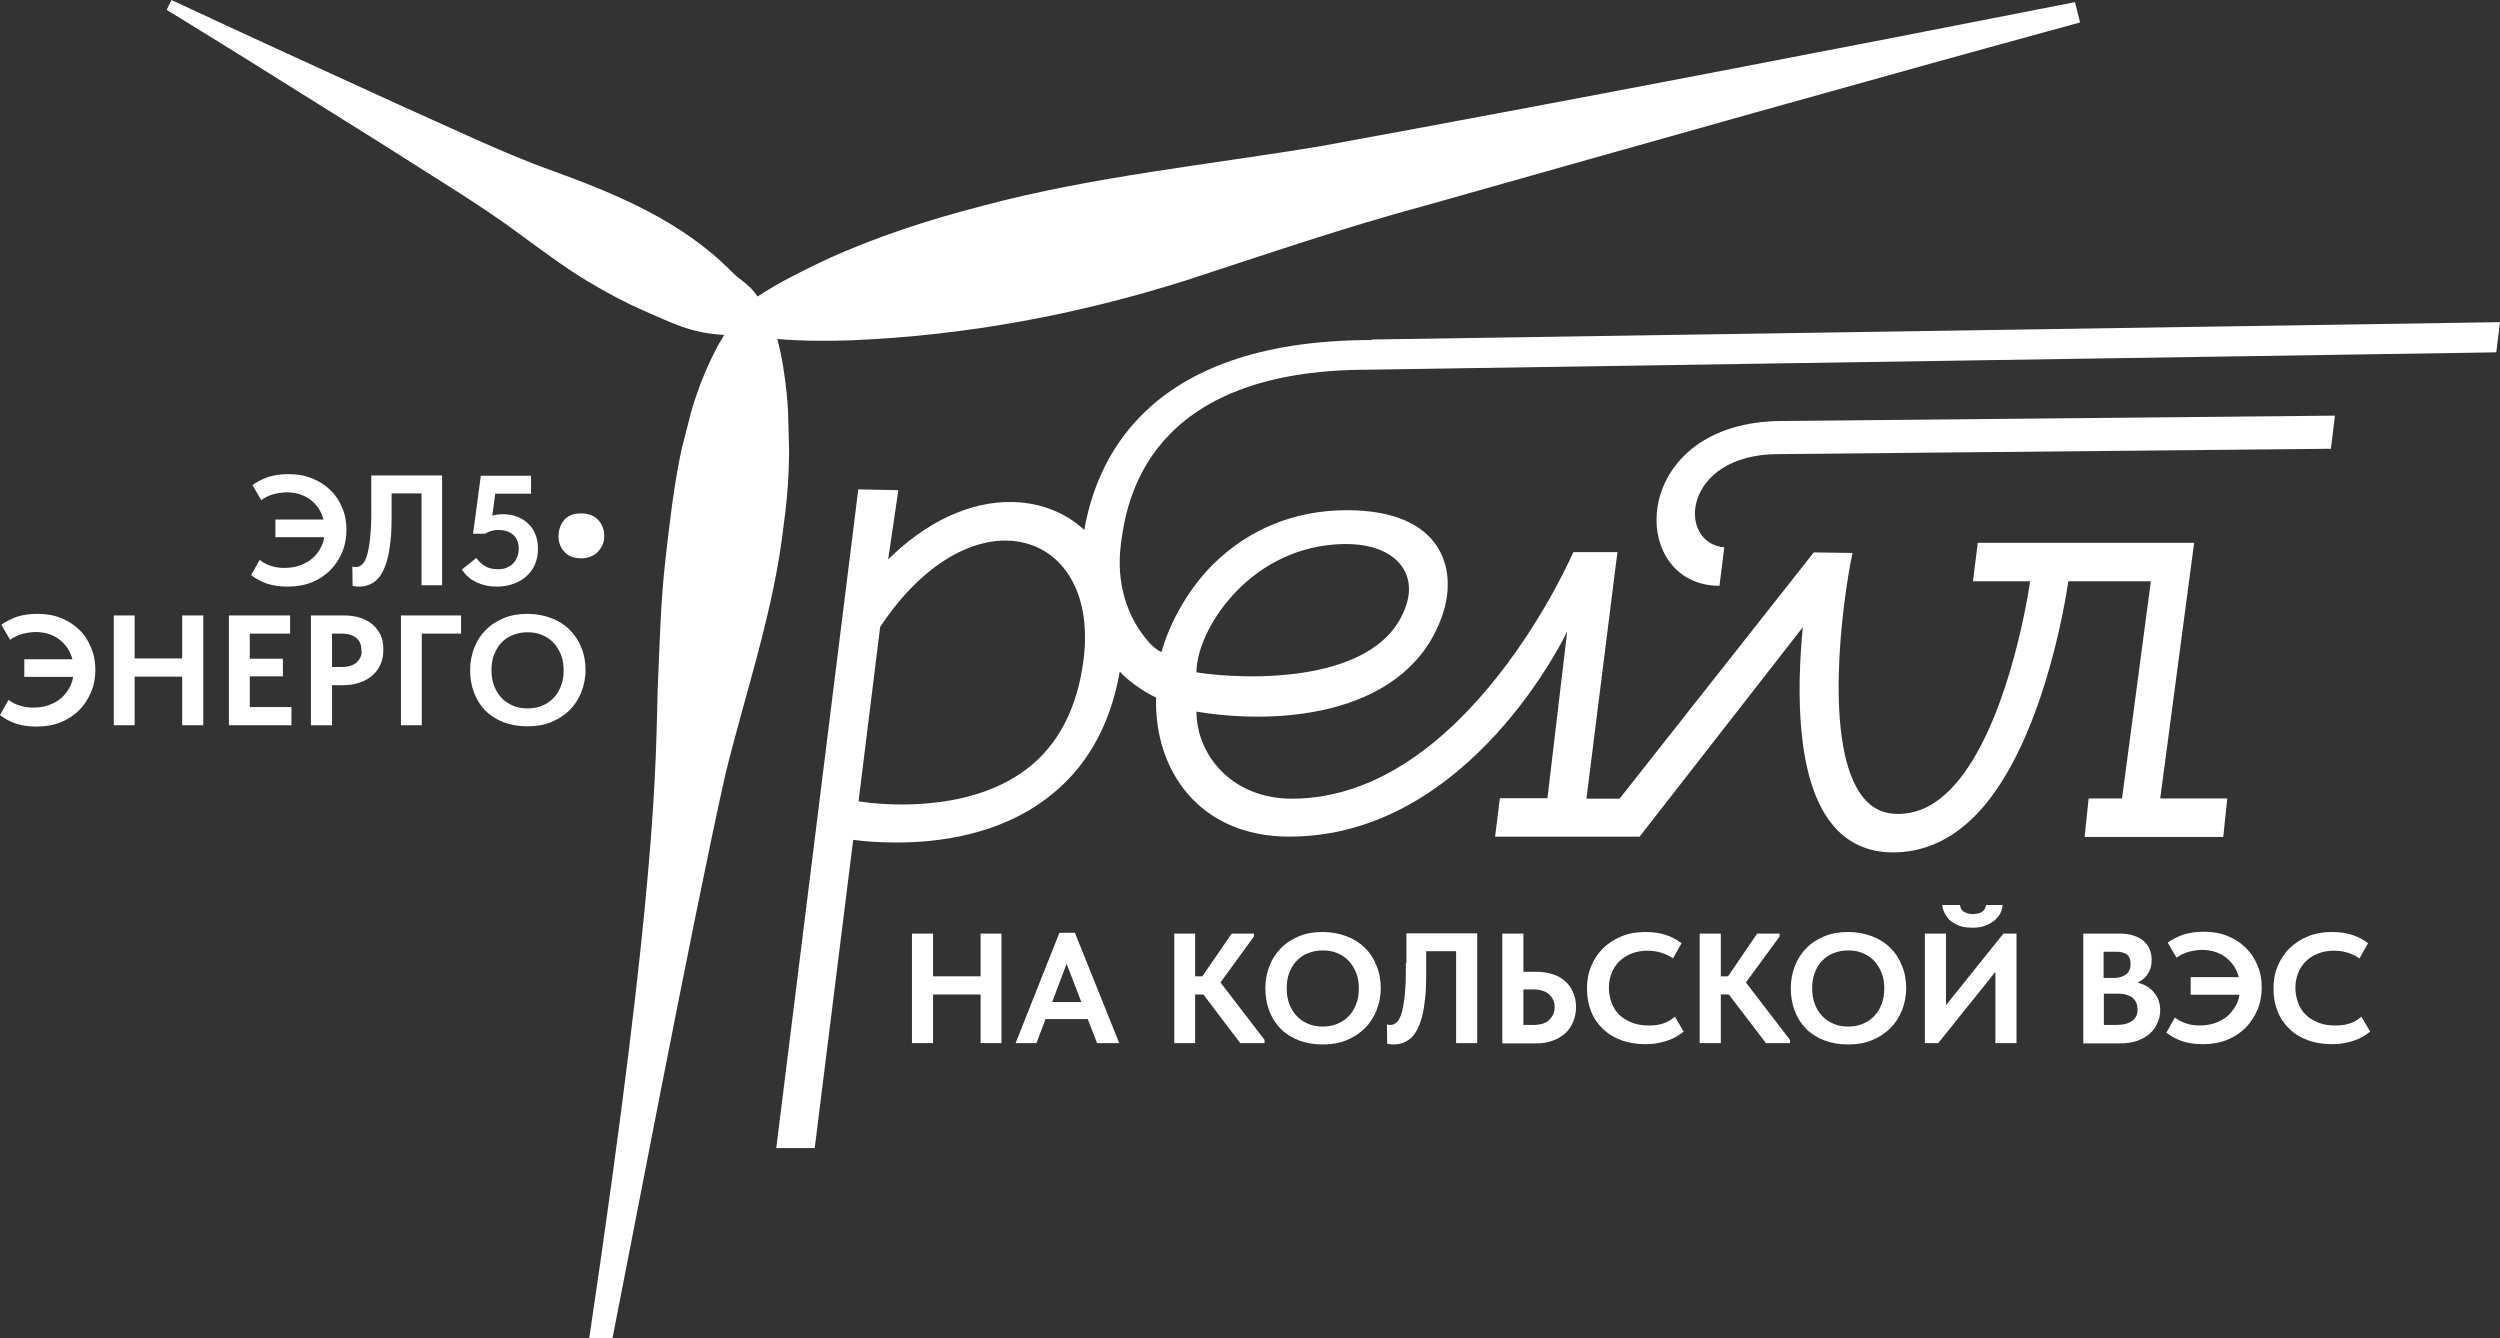
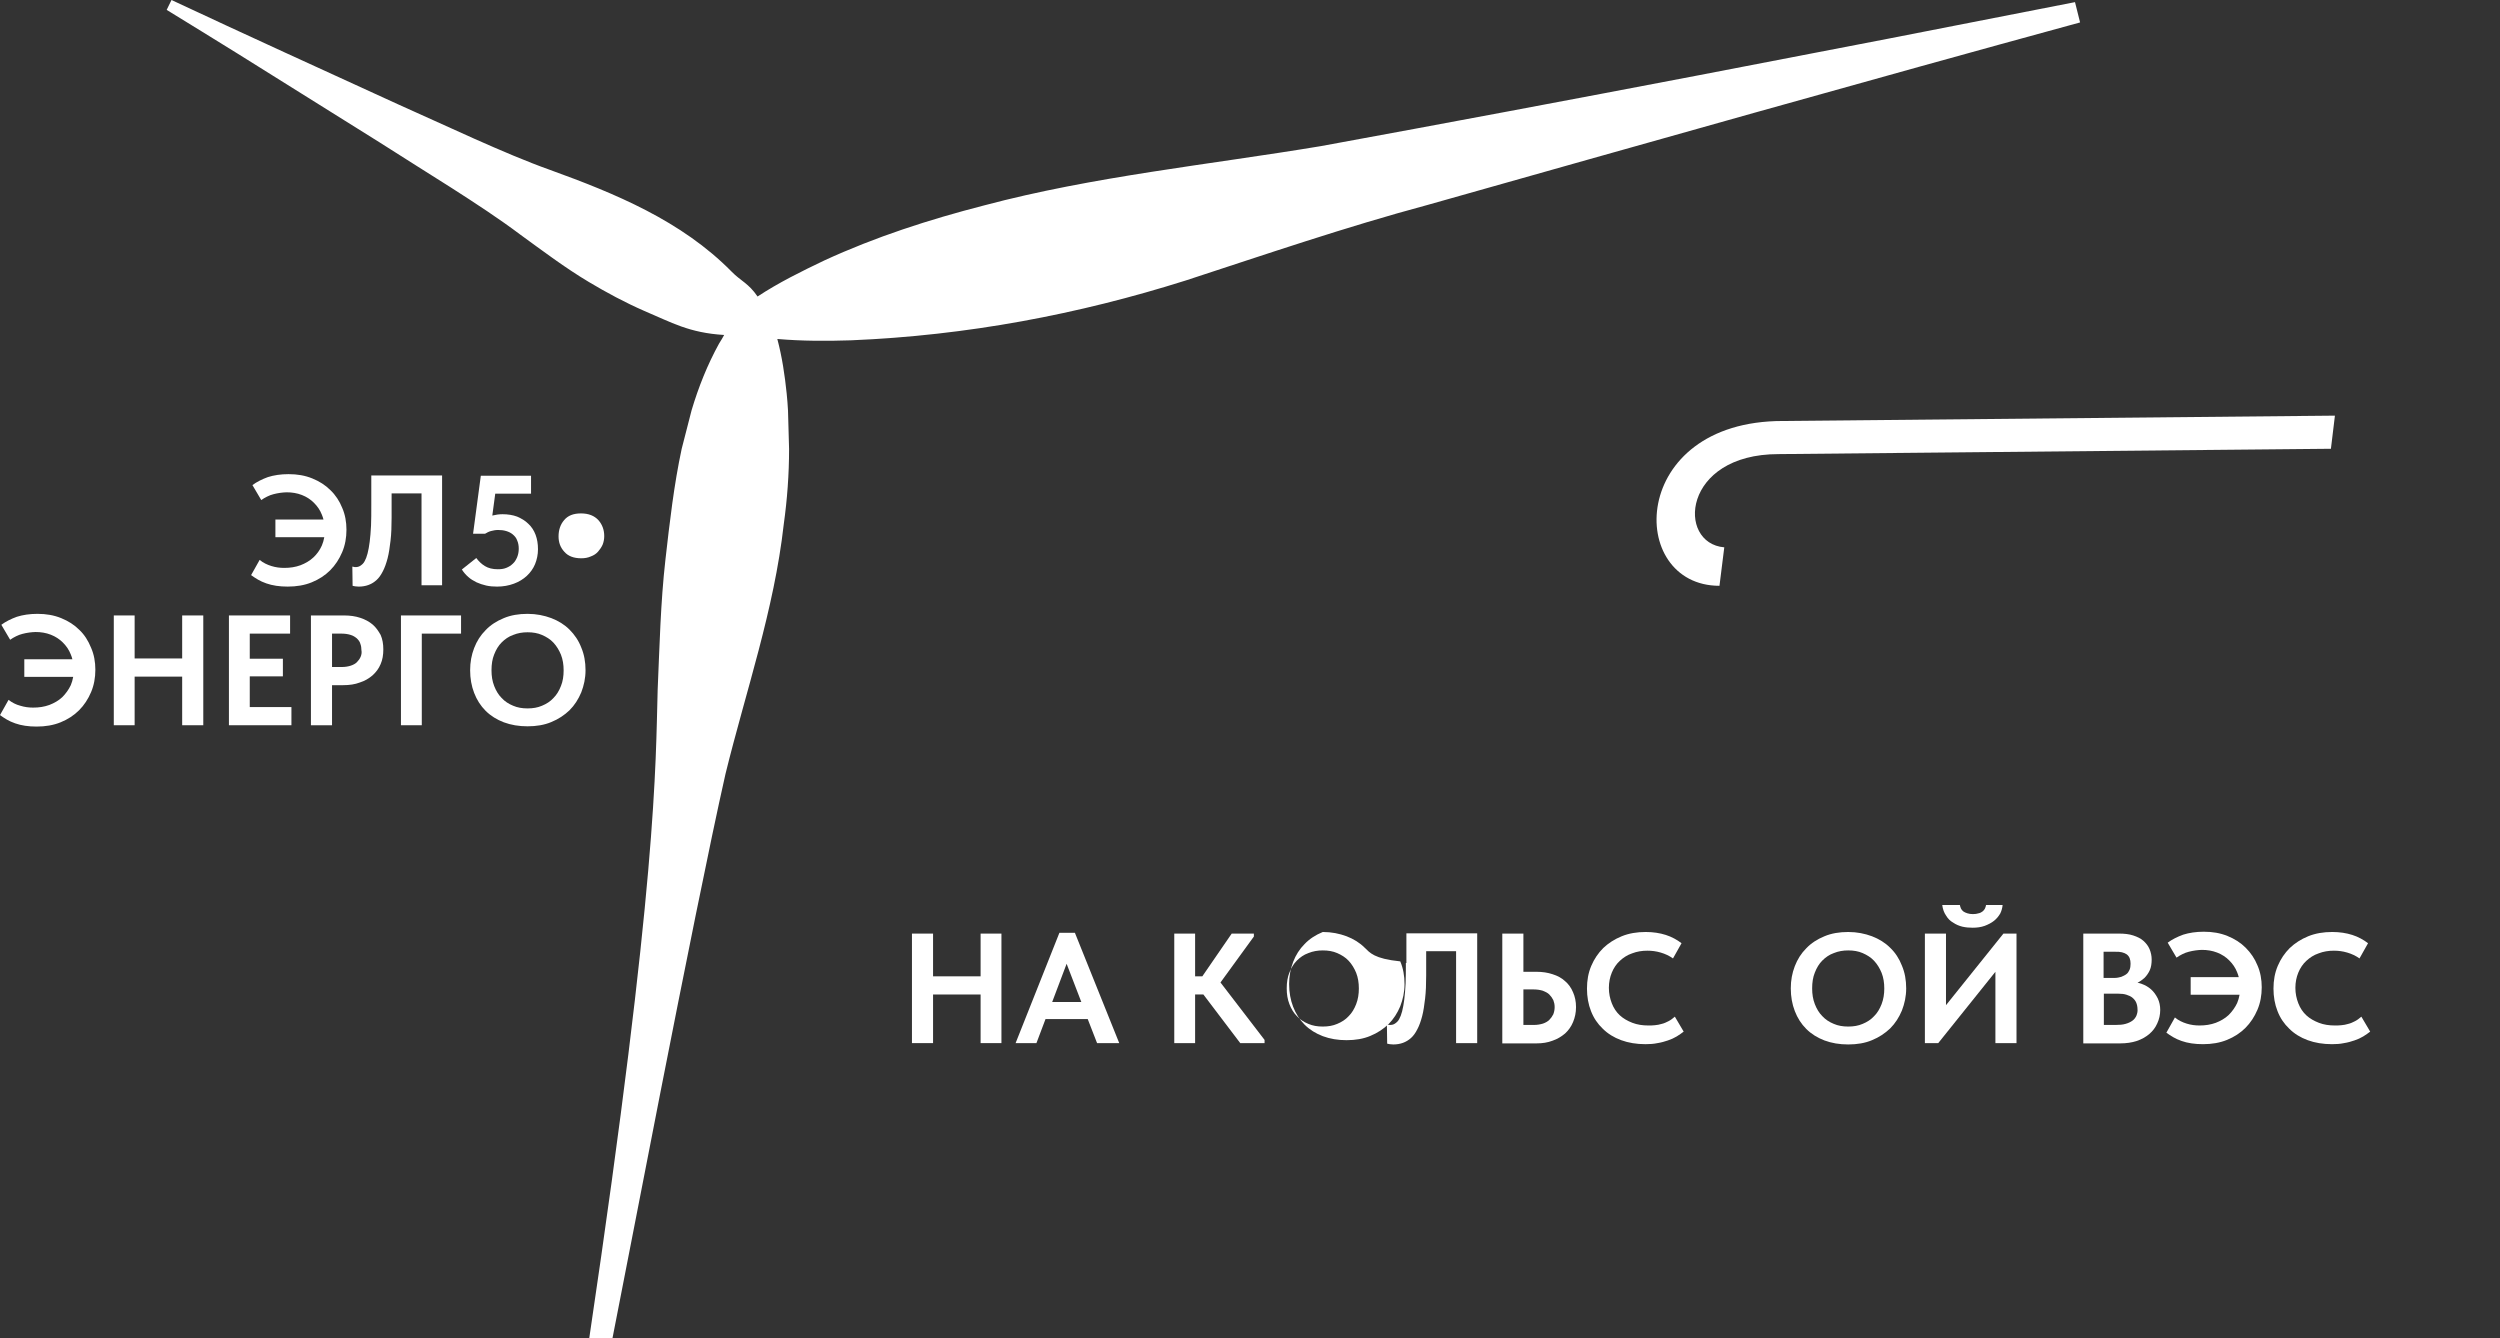
<svg xmlns="http://www.w3.org/2000/svg" id="Layer_1" x="0px" y="0px" viewBox="0 0 935.9 501" style="enable-background:new 0 0 935.9 501;" xml:space="preserve">
  <rect x="0" y="0" width="935.9" height="501" fill="#333333" stroke="none" />
  <style type="text/css"> .st0{fill:#FFFFFF;} </style>
  <g>
    <path class="st0" d="M295.4,168.1l-0.4-14.4c-0.1-2.1-0.3-4.3-0.5-6.4c-0.7-6.8-1.7-13.6-3.5-20.4c9.3,0.8,18.5,0.8,27.6,0.5 c43.4-1.8,85.1-9.7,125.3-22.4c30-9.8,60.1-20.1,90.6-28.3c78.9-22.3,165.1-46.7,244.2-68.3l-1.9-7.6c-91.9,18.1-190,37-282.3,53.9 c-42,7-85.1,11.3-126.1,22.2c-20.6,5.3-40.7,11.8-59.8,20.6c-8.6,4.1-17.1,8.3-25,13.5c-3.4-5-6.3-5.8-9.7-9.3 c-18.8-19.1-43.7-29.3-68-38.1C189,57.6,165.8,46.5,148.9,39C121.8,26.6,91.3,12.7,64.2,0l-1.8,3.7c8.9,5.4,17.8,11,26.6,16.4 c15.7,9.8,37.6,23.5,53.1,33.2c15.5,10,37.9,23.4,52.5,34.4c8.4,6.1,17,12.6,25.9,17.9c6.7,4,13.6,7.7,20.7,10.8 c10.2,4.3,16.7,8.2,29.9,9c-0.6,1.1-1.2,2.1-1.9,3.2c-4.4,8-7.7,16.3-10.3,25l-3.7,14.4c-2.9,13.5-4.5,27.5-6.1,41.6 c-1.8,15.8-2.2,32.6-2.9,48.7c-0.8,28.5-0.1,71-25.6,242.6h8.7c3.2-15.7,30.5-159,42.3-211.2c7.6-30.9,18.2-61.3,21.8-93.4 C294.7,187,295.4,177.6,295.4,168.1z" />
-     <path class="st0" d="M513.5,127.1l0,0.2c-86.8,0-103.4,47.7-107.6,71.1c-6.2-5.8-14.3-9.4-23.7-10.3c-15.8-1.4-32.7,5.4-47.6,19.3 c-0.7,0.7-1.4,1.4-2.1,2l3.8-25.9l-15-0.3l-30.7,246.6h14.4l14.4-115.4c3.6,0.5,9.3,1,16.3,1c15.9,0,38.1-2.9,56-16.4 c14.7-11,23.9-27,27.5-47.6c2.9,3.3,9.2,7.8,13.6,9.7c-0.8,27.3,16.2,52.1,49.9,52.1c67.8,0,104-76.8,104-76.8l-7.4,62.4h-17.8 l-1.8,14.4h54.1l61.1-78.4c-2.3,23.8-2.5,56.8,10.7,73.4c5.7,7.3,13.6,10.9,23.1,10.9c10.4,0,20.1-3.9,28.6-11.7 c24-21.8,34.3-71.5,37-89.8h30.9l-10.8,81.3h-12.5l-1.5,14.4h51.9l1.5-14.4h-25.1l12.7-95.7h-81l-1.8,14.4h21.4 c-2.5,16.9-11.9,61.9-31.7,79.7c-5.5,5-11.4,7.4-17.9,7.4c-5.4,0-9.7-2.1-13-6.3c-14.9-18.7-7.9-72.3-3.9-91.4l-14.5-0.2L606.3,299 h-12.4l11.6-92.3h-16.5c-0.1,0.2-39.8,92.3-105.4,92.3c-22.2,0-35.6-16.1-35.7-32.6c32.4,5.4,79.9,1,92.3-36.8 c5.4-16.5-0.1-38.6-36-38.6c-19.6,0-36.8,7.2-49.9,20.1c-8.8,8.7-16.1,21-19.5,33c-1.9-0.8-3.6-2.5-4.2-3.1 c-8.9-9.8-12.8-23-11-37.1c2-16,9.6-65.5,92.6-65.5l422.3-6.5l1.4-11.3L513.5,127.1z M500,203.8c21.2-1.5,30.1,9.6,26.8,21.5 c-8.8,31.7-62.2,29.1-78.9,26.4C447.9,236.2,466.8,206.1,500,203.8z M405.7,246.6c-2.3,18.5-9.6,32.5-21.6,41.5 c-22.3,16.7-55.1,13.1-62.7,11.9l8.1-65.3c15.7-23.7,34.5-33.6,49.7-32.2c8.5,0.8,15.8,5.1,20.6,12.3 C405.2,222.8,407.2,233.8,405.7,246.6z" />
    <path class="st0" d="M665.8,170l206.8-2l1.5-12.4l-206.7,2c-57.9,0-58.6,61.7-23.7,61.7l1.8-14.4C627.6,203.4,629.7,170,665.8,170z " />
    <polygon class="st0" points="367.1,365.5 349.3,365.5 349.3,349.5 341.4,349.5 341.4,390.5 349.3,390.5 349.3,372.3 367.1,372.3 367.1,390.5 374.9,390.5 374.9,349.5 367.1,349.5 " />
    <path class="st0" d="M396.6,349.2l-16.4,41.3h7.8l3.4-9h15.8l3.5,9h8.3l-16.6-41.3H396.6z M393.9,375.1l5.4-14.3l5.5,14.3H393.9z" />
    <polygon class="st0" points="469.4,350.6 469.4,349.5 461.1,349.5 450.1,365.5 447.4,365.5 447.4,349.5 439.6,349.5 439.6,390.5 447.4,390.5 447.4,372.3 450.5,372.3 464.3,390.5 473.4,390.5 473.4,389.3 456.9,367.8 " />
-     <path class="st0" d="M510.9,354.8c-1.9-1.9-4.2-3.3-6.8-4.3c-2.7-1-5.6-1.6-8.9-1.6c-3.3,0-6.3,0.5-8.9,1.6c-2.7,1.1-5,2.6-6.8,4.5 c-1.9,1.9-3.3,4.1-4.3,6.7c-1,2.6-1.5,5.3-1.5,8.3c0,3.1,0.5,5.9,1.5,8.5c1,2.6,2.4,4.8,4.3,6.7c1.9,1.9,4.2,3.3,6.8,4.3 c2.7,1,5.6,1.5,8.9,1.5s6.3-0.5,8.9-1.6c2.7-1.1,4.9-2.6,6.8-4.4c1.9-1.9,3.3-4.1,4.4-6.7c1-2.6,1.6-5.3,1.6-8.3 c0-3.1-0.5-5.9-1.6-8.5C514.3,358.9,512.8,356.6,510.9,354.8z M507.7,375.9c-0.7,1.8-1.6,3.3-2.8,4.5c-1.2,1.3-2.6,2.2-4.3,2.9 c-1.6,0.7-3.4,1-5.4,1c-2,0-3.8-0.3-5.4-1c-1.7-0.7-3.1-1.6-4.3-2.9c-1.2-1.2-2.1-2.7-2.8-4.5c-0.7-1.8-1-3.7-1-5.9 c0-2.2,0.3-4.2,1-5.9c0.7-1.8,1.6-3.3,2.8-4.5c1.2-1.2,2.6-2.2,4.3-2.8c1.7-0.7,3.5-1,5.4-1c2,0,3.8,0.3,5.4,1 c1.6,0.7,3.1,1.6,4.3,2.9c1.2,1.3,2.1,2.8,2.8,4.5c0.7,1.8,1,3.7,1,5.9C508.7,372.1,508.4,374.1,507.7,375.9z" />
+     <path class="st0" d="M510.9,354.8c-1.9-1.9-4.2-3.3-6.8-4.3c-2.7-1-5.6-1.6-8.9-1.6c-2.7,1.1-5,2.6-6.8,4.5 c-1.9,1.9-3.3,4.1-4.3,6.7c-1,2.6-1.5,5.3-1.5,8.3c0,3.1,0.5,5.9,1.5,8.5c1,2.6,2.4,4.8,4.3,6.7c1.9,1.9,4.2,3.3,6.8,4.3 c2.7,1,5.6,1.5,8.9,1.5s6.3-0.5,8.9-1.6c2.7-1.1,4.9-2.6,6.8-4.4c1.9-1.9,3.3-4.1,4.4-6.7c1-2.6,1.6-5.3,1.6-8.3 c0-3.1-0.5-5.9-1.6-8.5C514.3,358.9,512.8,356.6,510.9,354.8z M507.7,375.9c-0.7,1.8-1.6,3.3-2.8,4.5c-1.2,1.3-2.6,2.2-4.3,2.9 c-1.6,0.7-3.4,1-5.4,1c-2,0-3.8-0.3-5.4-1c-1.7-0.7-3.1-1.6-4.3-2.9c-1.2-1.2-2.1-2.7-2.8-4.5c-0.7-1.8-1-3.7-1-5.9 c0-2.2,0.3-4.2,1-5.9c0.7-1.8,1.6-3.3,2.8-4.5c1.2-1.2,2.6-2.2,4.3-2.8c1.7-0.7,3.5-1,5.4-1c2,0,3.8,0.3,5.4,1 c1.6,0.7,3.1,1.6,4.3,2.9c1.2,1.3,2.1,2.8,2.8,4.5c0.7,1.8,1,3.7,1,5.9C508.7,372.1,508.4,374.1,507.7,375.9z" />
    <path class="st0" d="M526.3,360.5c0,2.9,0,5.5-0.1,7.7c-0.1,2.3-0.3,4.3-0.5,6c-0.2,1.7-0.5,3.2-0.8,4.4c-0.3,1.2-0.7,2.2-1.1,2.9 c-0.4,0.8-1,1.3-1.6,1.7s-1.2,0.5-1.9,0.5c-0.2,0-0.4,0-0.6-0.1c-0.2,0-0.4-0.1-0.5-0.1l0.1,7.2c0.3,0.1,0.6,0.1,1,0.2 c0.4,0,0.8,0.1,1.3,0.1c1.3,0,2.5-0.2,3.6-0.6c1.1-0.4,2.1-1,3-1.8c0.9-0.8,1.7-1.9,2.4-3.3c0.7-1.3,1.3-3,1.8-4.9 c0.5-1.9,0.8-4.1,1.1-6.6c0.3-2.5,0.4-5.4,0.4-8.6v-9.1h11.2v34.4h7.9v-41.1h-26.5V360.5z" />
    <path class="st0" d="M585.9,367.3c-1.3-1.2-2.8-2-4.7-2.6c-1.8-0.6-3.8-0.9-6-0.9h-4.9v-14.3h-7.9v41.1h12.8c2.2,0,4.2-0.3,6-1 c1.8-0.6,3.4-1.6,4.7-2.7c1.3-1.2,2.3-2.6,3-4.3c0.7-1.7,1.1-3.5,1.1-5.6c0-2.1-0.4-3.9-1.1-5.5 C588.2,369.8,587.2,368.4,585.9,367.3z M581.5,379.7c-0.4,0.8-0.9,1.5-1.5,2.1c-0.6,0.6-1.5,1.1-2.4,1.4c-1,0.3-2.1,0.5-3.4,0.5 h-3.9v-13.3h3.8c1.4,0,2.5,0.2,3.5,0.5c1,0.4,1.8,0.8,2.4,1.4s1.1,1.3,1.5,2.1c0.3,0.8,0.5,1.6,0.5,2.6S581.8,378.9,581.5,379.7z" />
    <path class="st0" d="M624.6,382.3c-0.8,0.4-1.6,0.8-2.5,1c-0.9,0.3-1.7,0.4-2.6,0.5c-0.8,0.1-1.7,0.1-2.4,0.1c-2.2,0-4.2-0.3-6-1 c-1.8-0.7-3.4-1.6-4.7-2.8c-1.3-1.2-2.3-2.7-3-4.5c-0.7-1.8-1.1-3.7-1.1-5.8c0-2.1,0.4-4,1.1-5.7c0.7-1.7,1.7-3.2,3-4.4 c1.3-1.2,2.8-2.2,4.6-2.8c1.8-0.7,3.7-1,5.7-1c1.7,0,3.3,0.2,5,0.7s3.2,1.2,4.6,2.2l3.2-5.7c-1.7-1.3-3.7-2.4-5.9-3.1 c-2.2-0.7-4.7-1.1-7.5-1.1c-3.3,0-6.3,0.5-9,1.6c-2.7,1.1-5,2.6-6.9,4.4c-1.9,1.9-3.4,4.1-4.5,6.7c-1.1,2.6-1.6,5.4-1.6,8.5 c0,3,0.5,5.9,1.5,8.4c1,2.6,2.5,4.8,4.4,6.6c1.9,1.9,4.2,3.3,6.9,4.3c2.7,1,5.8,1.5,9.1,1.5c1.6,0,3.1-0.1,4.5-0.4 c1.4-0.2,2.7-0.6,3.9-1c1.2-0.4,2.3-0.9,3.3-1.5c1-0.6,1.8-1.2,2.6-1.8l-3.3-5.6C626.2,381.3,625.4,381.9,624.6,382.3z" />
-     <polygon class="st0" points="666.2,350.6 666.2,349.5 657.8,349.5 646.9,365.5 644.2,365.5 644.2,349.5 636.3,349.5 636.3,390.5 644.2,390.5 644.2,372.3 647.2,372.3 661.1,390.5 670.1,390.5 670.1,389.3 653.6,367.8 " />
    <path class="st0" d="M707.6,354.8c-1.9-1.9-4.2-3.3-6.8-4.3c-2.7-1-5.6-1.6-8.9-1.6c-3.3,0-6.3,0.5-8.9,1.6c-2.7,1.1-5,2.6-6.8,4.5 c-1.9,1.9-3.3,4.1-4.3,6.7c-1,2.6-1.5,5.3-1.5,8.3c0,3.1,0.5,5.9,1.5,8.5c1,2.6,2.4,4.8,4.3,6.7c1.9,1.9,4.2,3.3,6.8,4.3 c2.7,1,5.6,1.5,8.9,1.5s6.3-0.5,8.9-1.6c2.7-1.1,4.9-2.6,6.8-4.4c1.9-1.9,3.3-4.1,4.4-6.7c1-2.6,1.6-5.3,1.6-8.3 c0-3.1-0.5-5.9-1.6-8.5C711,358.9,709.5,356.6,707.6,354.8z M704.4,375.9c-0.7,1.8-1.6,3.3-2.8,4.5c-1.2,1.3-2.6,2.2-4.3,2.9 c-1.6,0.7-3.4,1-5.4,1c-2,0-3.8-0.3-5.4-1c-1.7-0.7-3.1-1.6-4.3-2.9c-1.2-1.2-2.1-2.7-2.8-4.5c-0.7-1.8-1-3.7-1-5.9 c0-2.2,0.3-4.2,1-5.9c0.7-1.8,1.6-3.3,2.8-4.5c1.2-1.2,2.6-2.2,4.3-2.8c1.7-0.7,3.5-1,5.4-1c2,0,3.8,0.3,5.4,1 c1.6,0.7,3.1,1.6,4.3,2.9c1.2,1.3,2.1,2.8,2.8,4.5c0.7,1.8,1,3.7,1,5.9C705.4,372.1,705.1,374.1,704.4,375.9z" />
    <polygon class="st0" points="728.5,376.3 728.5,349.5 720.6,349.5 720.6,390.5 725.6,390.5 747,363.8 747,390.5 754.9,390.5 754.9,349.5 750,349.5 " />
    <path class="st0" d="M731.2,345.4c1,0.7,2.2,1.2,3.4,1.5c1.3,0.3,2.5,0.4,3.9,0.4c1.6,0,3.1-0.2,4.5-0.7c1.3-0.5,2.5-1.1,3.5-1.9 c1-0.8,1.7-1.7,2.3-2.7c0.5-1,0.8-2.1,0.9-3.2h-6.2c-0.1,0.5-0.2,0.9-0.4,1.3c-0.2,0.4-0.5,0.8-0.9,1.1c-0.4,0.3-0.9,0.6-1.5,0.7 c-0.6,0.2-1.3,0.3-2.1,0.3c-0.8,0-1.5-0.1-2.1-0.3s-1.1-0.4-1.5-0.7c-0.4-0.3-0.7-0.7-0.9-1.1c-0.2-0.4-0.3-0.9-0.4-1.3h-6.6 c0.2,1.6,0.7,2.9,1.4,3.9C729.2,343.9,730.1,344.8,731.2,345.4z" />
    <path class="st0" d="M805.3,370.4c-1-0.9-2.2-1.6-3.6-2.1c-0.5-0.2-1-0.3-1.5-0.4c1-0.5,1.8-1.1,2.6-1.8c0.8-0.8,1.5-1.8,2-2.9 c0.5-1.1,0.7-2.5,0.7-4c0-1.4-0.3-2.7-0.8-3.9c-0.5-1.2-1.3-2.2-2.3-3.1c-1-0.9-2.3-1.5-3.8-2c-1.5-0.5-3.3-0.7-5.3-0.7h-13.4v41.1 h13.9c2.2,0,4.3-0.3,6.1-0.9c1.8-0.6,3.4-1.5,4.7-2.6c1.3-1.1,2.3-2.4,3-4c0.7-1.5,1.1-3.2,1.1-5c0-1.6-0.3-3-0.9-4.3 C807.1,372.4,806.3,371.3,805.3,370.4z M796.2,357.3c1,0.8,1.4,1.9,1.4,3.5c0,0.9-0.1,1.6-0.4,2.3c-0.3,0.6-0.6,1.2-1.2,1.6 c-0.5,0.4-1.2,0.7-1.9,1c-0.7,0.2-1.6,0.4-2.5,0.4h-4.1v-9.8h4.2C793.8,356.2,795.2,356.6,796.2,357.3z M799.8,380.2 c-0.3,0.7-0.8,1.4-1.5,1.9c-0.7,0.5-1.5,0.9-2.6,1.2c-1,0.3-2.3,0.4-3.8,0.4h-4.3V372h5.5c1.1,0,2.1,0.1,3,0.4 c0.9,0.3,1.6,0.6,2.2,1.1c0.6,0.5,1.1,1.1,1.4,1.8c0.3,0.7,0.5,1.6,0.5,2.5C800.3,378.6,800.1,379.4,799.8,380.2z" />
    <path class="st0" d="M840.7,354.8c-1.9-1.9-4.1-3.3-6.8-4.4c-2.7-1.1-5.6-1.6-8.9-1.6c-2.9,0-5.5,0.4-7.7,1.1 c-2.2,0.8-4.2,1.8-5.8,3l3.3,5.6c0.7-0.5,1.4-0.9,2.2-1.3c0.8-0.4,1.6-0.7,2.4-0.9c0.8-0.2,1.7-0.4,2.5-0.5 c0.8-0.1,1.7-0.2,2.4-0.2c2,0,3.9,0.3,5.7,1c1.8,0.7,3.3,1.7,4.5,2.9c1.3,1.3,2.3,2.7,3,4.5c0.3,0.6,0.4,1.2,0.6,1.8h-18v6.6h18.3 c-0.2,1.1-0.5,2.2-0.9,3.1c-0.8,1.7-1.9,3.2-3.2,4.5c-1.4,1.3-3,2.2-4.8,2.9c-1.9,0.7-3.9,1-6.1,1c-1.6,0-3.2-0.2-4.8-0.7 c-1.6-0.5-3.1-1.2-4.4-2.3l-3.2,5.7c0.8,0.6,1.6,1.1,2.6,1.7c0.9,0.5,1.9,1,3.1,1.4c1.1,0.4,2.4,0.7,3.7,0.9 c1.3,0.2,2.8,0.3,4.3,0.3c3.3,0,6.3-0.5,9-1.6c2.7-1.1,5-2.6,6.9-4.5c1.9-1.9,3.4-4.2,4.5-6.8c1.1-2.6,1.6-5.4,1.6-8.4 c0-2.9-0.5-5.7-1.6-8.2C844.1,358.9,842.6,356.7,840.7,354.8z" />
    <path class="st0" d="M881.6,382.3c-0.8,0.4-1.6,0.8-2.5,1c-0.9,0.3-1.7,0.4-2.6,0.5c-0.8,0.1-1.7,0.1-2.4,0.1c-2.2,0-4.2-0.3-6-1 c-1.8-0.7-3.4-1.6-4.7-2.8c-1.3-1.2-2.3-2.7-3-4.5c-0.7-1.8-1.1-3.7-1.1-5.8c0-2.1,0.4-4,1.1-5.7c0.7-1.7,1.7-3.2,3-4.4 c1.3-1.2,2.8-2.2,4.6-2.8c1.8-0.7,3.7-1,5.7-1c1.7,0,3.3,0.2,5,0.7s3.2,1.2,4.6,2.2l3.2-5.7c-1.7-1.3-3.7-2.4-5.9-3.1 c-2.2-0.7-4.7-1.1-7.5-1.1c-3.3,0-6.3,0.5-9,1.6c-2.7,1.1-5,2.6-6.9,4.4c-1.9,1.9-3.4,4.1-4.5,6.7c-1.1,2.6-1.6,5.4-1.6,8.5 c0,3,0.5,5.9,1.5,8.4c1,2.6,2.5,4.8,4.4,6.6c1.9,1.9,4.2,3.3,6.9,4.3c2.7,1,5.8,1.5,9.1,1.5c1.6,0,3.1-0.1,4.5-0.4 c1.4-0.2,2.7-0.6,3.9-1c1.2-0.4,2.3-0.9,3.3-1.5c1-0.6,1.8-1.2,2.6-1.8l-3.3-5.6C883.2,381.3,882.4,381.9,881.6,382.3z" />
    <path class="st0" d="M117.3,208.7c-1.4,1.3-3,2.2-4.8,2.9c-1.9,0.7-3.9,1-6.1,1c-1.6,0-3.2-0.2-4.8-0.7c-1.6-0.5-3.1-1.2-4.4-2.3 l-3.2,5.7c0.8,0.6,1.6,1.1,2.6,1.7c0.9,0.5,1.9,1,3.1,1.4c1.1,0.4,2.4,0.7,3.7,0.9c1.3,0.2,2.8,0.3,4.3,0.3c3.3,0,6.3-0.5,9-1.6 c2.7-1.1,5-2.6,6.9-4.5c1.9-1.9,3.4-4.2,4.5-6.8c1.1-2.6,1.6-5.4,1.6-8.4c0-2.9-0.5-5.7-1.6-8.2c-1-2.5-2.5-4.8-4.4-6.6 c-1.9-1.9-4.1-3.3-6.8-4.4c-2.7-1.1-5.6-1.6-8.9-1.6c-2.9,0-5.5,0.4-7.7,1.1c-2.2,0.8-4.2,1.8-5.8,3l3.3,5.6 c0.7-0.5,1.4-0.9,2.2-1.3c0.8-0.4,1.6-0.7,2.4-0.9c0.8-0.2,1.7-0.4,2.5-0.5c0.8-0.1,1.7-0.2,2.4-0.2c2,0,3.9,0.3,5.7,1 c1.8,0.7,3.3,1.7,4.5,2.9c1.3,1.3,2.3,2.7,3,4.5c0.3,0.6,0.4,1.2,0.6,1.8h-18v6.6h18.3c-0.2,1.1-0.5,2.2-0.9,3.1 C119.7,206,118.6,207.5,117.3,208.7z" />
    <path class="st0" d="M157.6,219.1h7.9v-41.1h-26.5v11.1c0,2.9,0,5.5-0.1,7.7c-0.1,2.3-0.3,4.3-0.5,6c-0.2,1.7-0.5,3.2-0.8,4.4 c-0.3,1.2-0.7,2.2-1.1,2.9c-0.4,0.8-1,1.3-1.6,1.7s-1.2,0.5-1.9,0.5c-0.2,0-0.4,0-0.6-0.1c-0.2,0-0.4-0.1-0.5-0.1l0.1,7.2 c0.3,0.1,0.6,0.1,1,0.2c0.4,0,0.8,0.1,1.3,0.1c1.3,0,2.5-0.2,3.6-0.6c1.1-0.4,2.1-1,3-1.8c0.9-0.8,1.7-1.9,2.4-3.3 c0.7-1.3,1.3-3,1.8-4.9c0.5-1.9,0.8-4.1,1.1-6.6c0.3-2.5,0.4-5.4,0.4-8.6v-9.1h11.2V219.1z" />
    <path class="st0" d="M182,219.2c1.3,0.3,2.7,0.4,4.1,0.4c2.3,0,4.4-0.4,6.3-1.1c1.9-0.7,3.5-1.7,4.8-2.9c1.3-1.2,2.4-2.7,3.1-4.4 c0.7-1.7,1.1-3.6,1.1-5.6c0-2-0.3-3.8-0.9-5.4c-0.6-1.6-1.5-3-2.7-4.1c-1.2-1.2-2.6-2-4.2-2.7c-1.6-0.6-3.5-0.9-5.5-0.9 c-1.3,0-2.6,0.2-3.8,0.5l1.1-8.2h13.4v-6.7h-18.8l-2.9,21.7h4.5c0.7-0.4,1.4-0.8,2.2-1c0.8-0.2,1.7-0.4,2.6-0.4 c1.1,0,2.1,0.1,3.1,0.4c1,0.3,1.8,0.7,2.5,1.3s1.3,1.3,1.6,2.2c0.4,0.9,0.6,1.9,0.6,3.1c0,1.2-0.2,2.2-0.6,3.2 c-0.4,0.9-0.9,1.8-1.6,2.4c-0.7,0.7-1.5,1.2-2.5,1.6c-1,0.4-2,0.5-3.2,0.5c-1.9,0-3.5-0.4-4.8-1.2c-1.3-0.8-2.3-1.8-3.2-3l-5.4,4.3 c0.7,1.1,1.5,2,2.4,2.8c0.9,0.8,1.9,1.4,3.1,2C179.5,218.5,180.7,218.9,182,219.2z" />
    <path class="st0" d="M221.2,208.3c1.1-0.4,2-1,2.7-1.8c0.7-0.8,1.3-1.7,1.7-2.6c0.4-1,0.6-2.1,0.6-3.2c0-2.3-0.7-4.3-2.2-6 c-1.5-1.6-3.6-2.5-6.5-2.5c-2.8,0-4.9,0.8-6.3,2.5c-1.4,1.6-2.1,3.7-2.1,6.1c0,2.3,0.7,4.2,2.2,5.8c1.4,1.6,3.5,2.4,6.3,2.4 C218.9,209,220.1,208.8,221.2,208.3z" />
    <path class="st0" d="M29.7,235.8c-1.9-1.9-4.1-3.3-6.8-4.4c-2.7-1.1-5.6-1.6-8.9-1.6c-2.9,0-5.5,0.4-7.7,1.1 c-2.2,0.8-4.2,1.8-5.8,3l3.3,5.6c0.7-0.5,1.4-0.9,2.2-1.3c0.8-0.4,1.6-0.7,2.4-0.9c0.8-0.2,1.7-0.4,2.5-0.5 c0.8-0.1,1.7-0.2,2.4-0.2c2,0,3.9,0.3,5.7,1c1.8,0.7,3.3,1.7,4.5,2.9c1.3,1.3,2.3,2.7,3,4.5c0.3,0.6,0.4,1.2,0.6,1.8h-18v6.6h18.3 c-0.2,1.1-0.5,2.2-0.9,3.1c-0.8,1.7-1.9,3.2-3.2,4.5c-1.4,1.3-3,2.2-4.8,2.9c-1.9,0.7-3.9,1-6.1,1c-1.6,0-3.2-0.2-4.8-0.7 C6,263.8,4.5,263,3.2,262L0,267.7c0.8,0.6,1.6,1.1,2.6,1.7c0.9,0.5,1.9,1,3.1,1.4c1.1,0.4,2.4,0.7,3.7,0.9c1.3,0.2,2.8,0.3,4.3,0.3 c3.3,0,6.3-0.5,9-1.6c2.7-1.1,5-2.6,6.9-4.5c1.9-1.9,3.4-4.2,4.5-6.8c1.1-2.6,1.6-5.4,1.6-8.4c0-2.9-0.5-5.7-1.6-8.2 C33,239.8,31.6,237.6,29.7,235.8z" />
    <polygon class="st0" points="68.2,246.5 50.4,246.5 50.4,230.4 42.6,230.4 42.6,271.5 50.4,271.5 50.4,253.3 68.2,253.3 68.2,271.5 76.1,271.5 76.1,230.4 68.2,230.4 " />
    <polygon class="st0" points="93.5,253.2 105.9,253.2 105.9,246.6 93.5,246.6 93.5,237.2 108.6,237.2 108.6,230.4 85.7,230.4 85.7,271.5 109.1,271.5 109.1,264.7 93.5,264.7 " />
    <path class="st0" d="M139.5,233.8c-1.3-1.1-2.8-1.9-4.6-2.5c-1.8-0.6-3.8-0.9-6.1-0.9h-12.4v41.1h7.9v-15h4.2c2.3,0,4.4-0.3,6.2-1 c1.9-0.6,3.4-1.5,4.8-2.7c1.3-1.2,2.3-2.5,3-4.2c0.7-1.6,1-3.4,1-5.5c0-2-0.3-3.8-1-5.4C141.7,236.3,140.8,234.9,139.5,233.8z M135,245.9c-0.3,0.7-0.8,1.4-1.4,2c-0.6,0.6-1.4,1-2.3,1.3c-0.9,0.3-2.1,0.5-3.3,0.5h-3.7v-12.5h3.6c1.3,0,2.5,0.2,3.4,0.5 c1,0.3,1.7,0.8,2.3,1.3c0.6,0.6,1.1,1.2,1.3,2c0.3,0.8,0.4,1.6,0.4,2.4C135.5,244.3,135.3,245.2,135,245.9z" />
    <polygon class="st0" points="150.1,271.5 157.9,271.5 157.9,237.2 172.6,237.2 172.6,230.4 150.1,230.4 " />
    <path class="st0" d="M213.2,235.7c-1.9-1.9-4.2-3.3-6.8-4.3c-2.7-1-5.6-1.6-8.9-1.6c-3.3,0-6.3,0.5-8.9,1.6c-2.7,1.1-5,2.6-6.8,4.5 c-1.9,1.9-3.3,4.1-4.3,6.7c-1,2.6-1.5,5.3-1.5,8.3c0,3.1,0.5,5.9,1.5,8.5c1,2.6,2.4,4.8,4.3,6.7c1.9,1.9,4.2,3.3,6.8,4.3 c2.7,1,5.6,1.5,8.9,1.5s6.3-0.5,8.9-1.6c2.7-1.1,4.9-2.6,6.8-4.4c1.9-1.9,3.3-4.1,4.4-6.7c1-2.6,1.6-5.3,1.6-8.3 c0-3.1-0.5-5.9-1.6-8.5C216.6,239.8,215.1,237.6,213.2,235.7z M210,256.8c-0.7,1.8-1.6,3.3-2.8,4.5c-1.2,1.3-2.6,2.2-4.3,2.9 c-1.6,0.7-3.4,1-5.4,1c-2,0-3.8-0.3-5.4-1c-1.7-0.7-3.1-1.6-4.3-2.9c-1.2-1.2-2.1-2.7-2.8-4.5c-0.7-1.8-1-3.7-1-5.9 c0-2.2,0.3-4.2,1-5.9c0.7-1.8,1.6-3.3,2.8-4.5c1.2-1.2,2.6-2.2,4.3-2.8c1.7-0.7,3.5-1,5.4-1c2,0,3.8,0.3,5.4,1 c1.6,0.7,3.1,1.6,4.3,2.9c1.2,1.3,2.1,2.8,2.8,4.5c0.7,1.8,1,3.7,1,5.9C211,253.1,210.7,255.1,210,256.8z" />
  </g>
</svg>